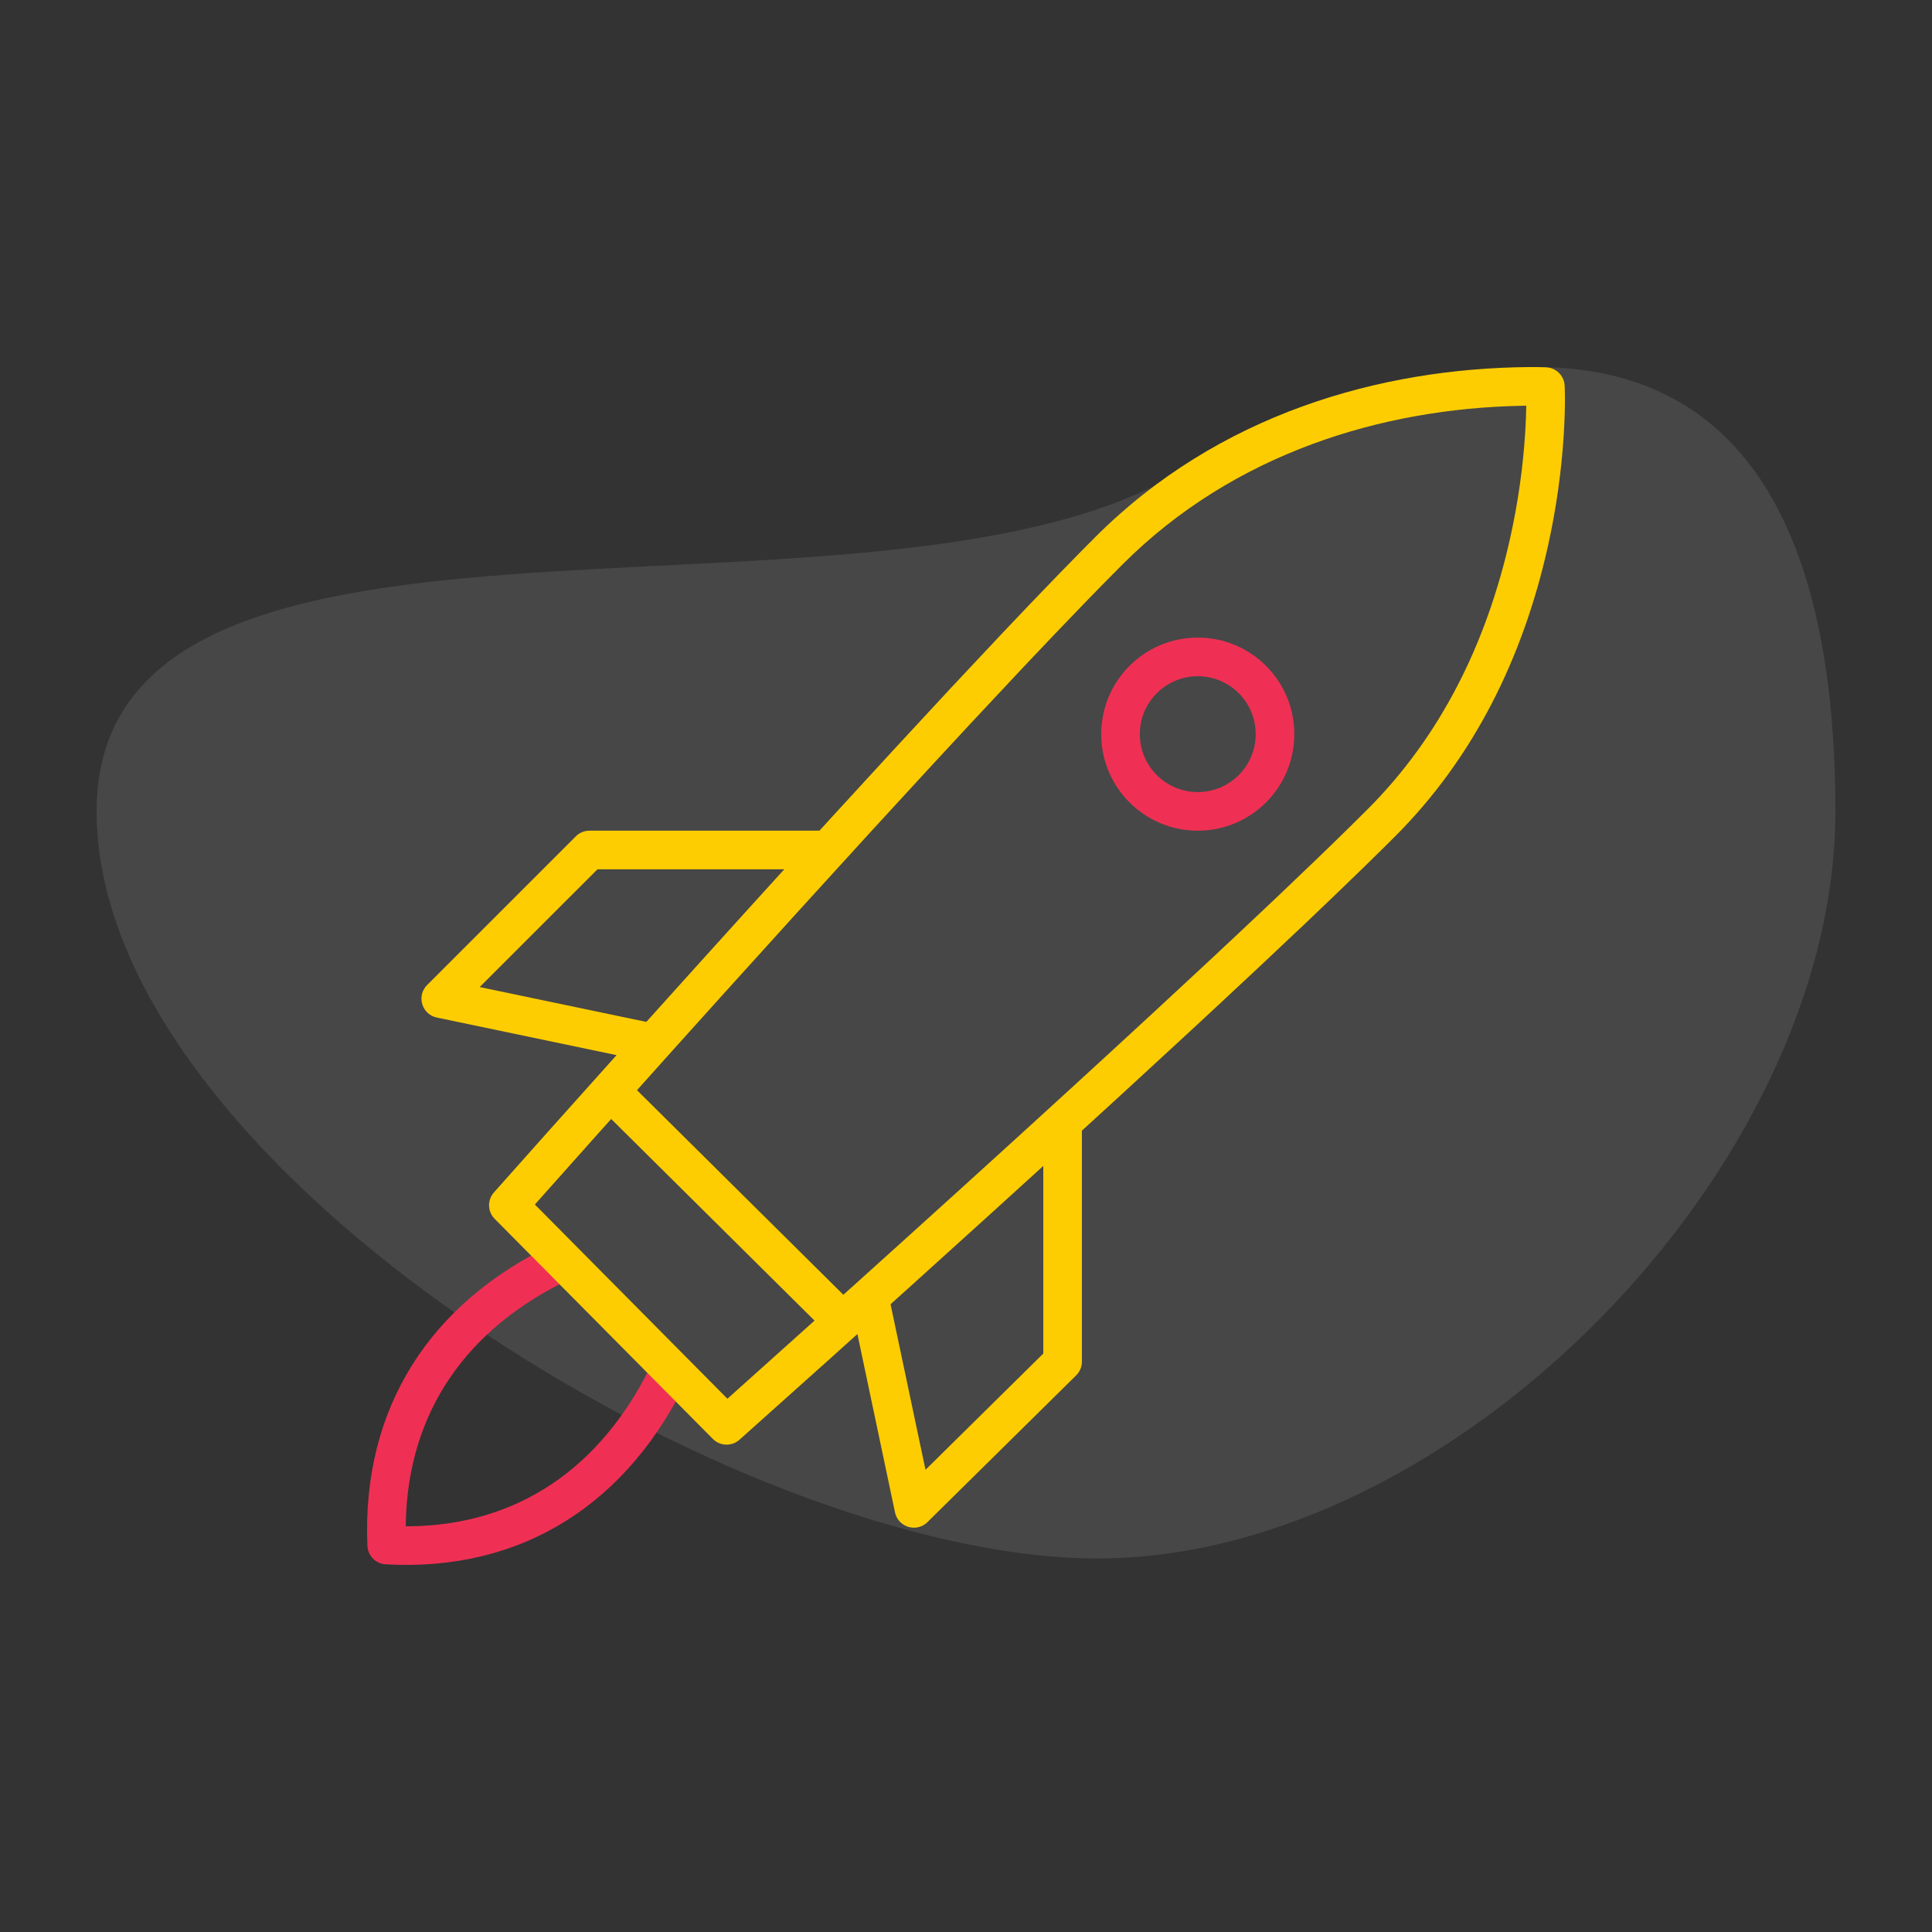
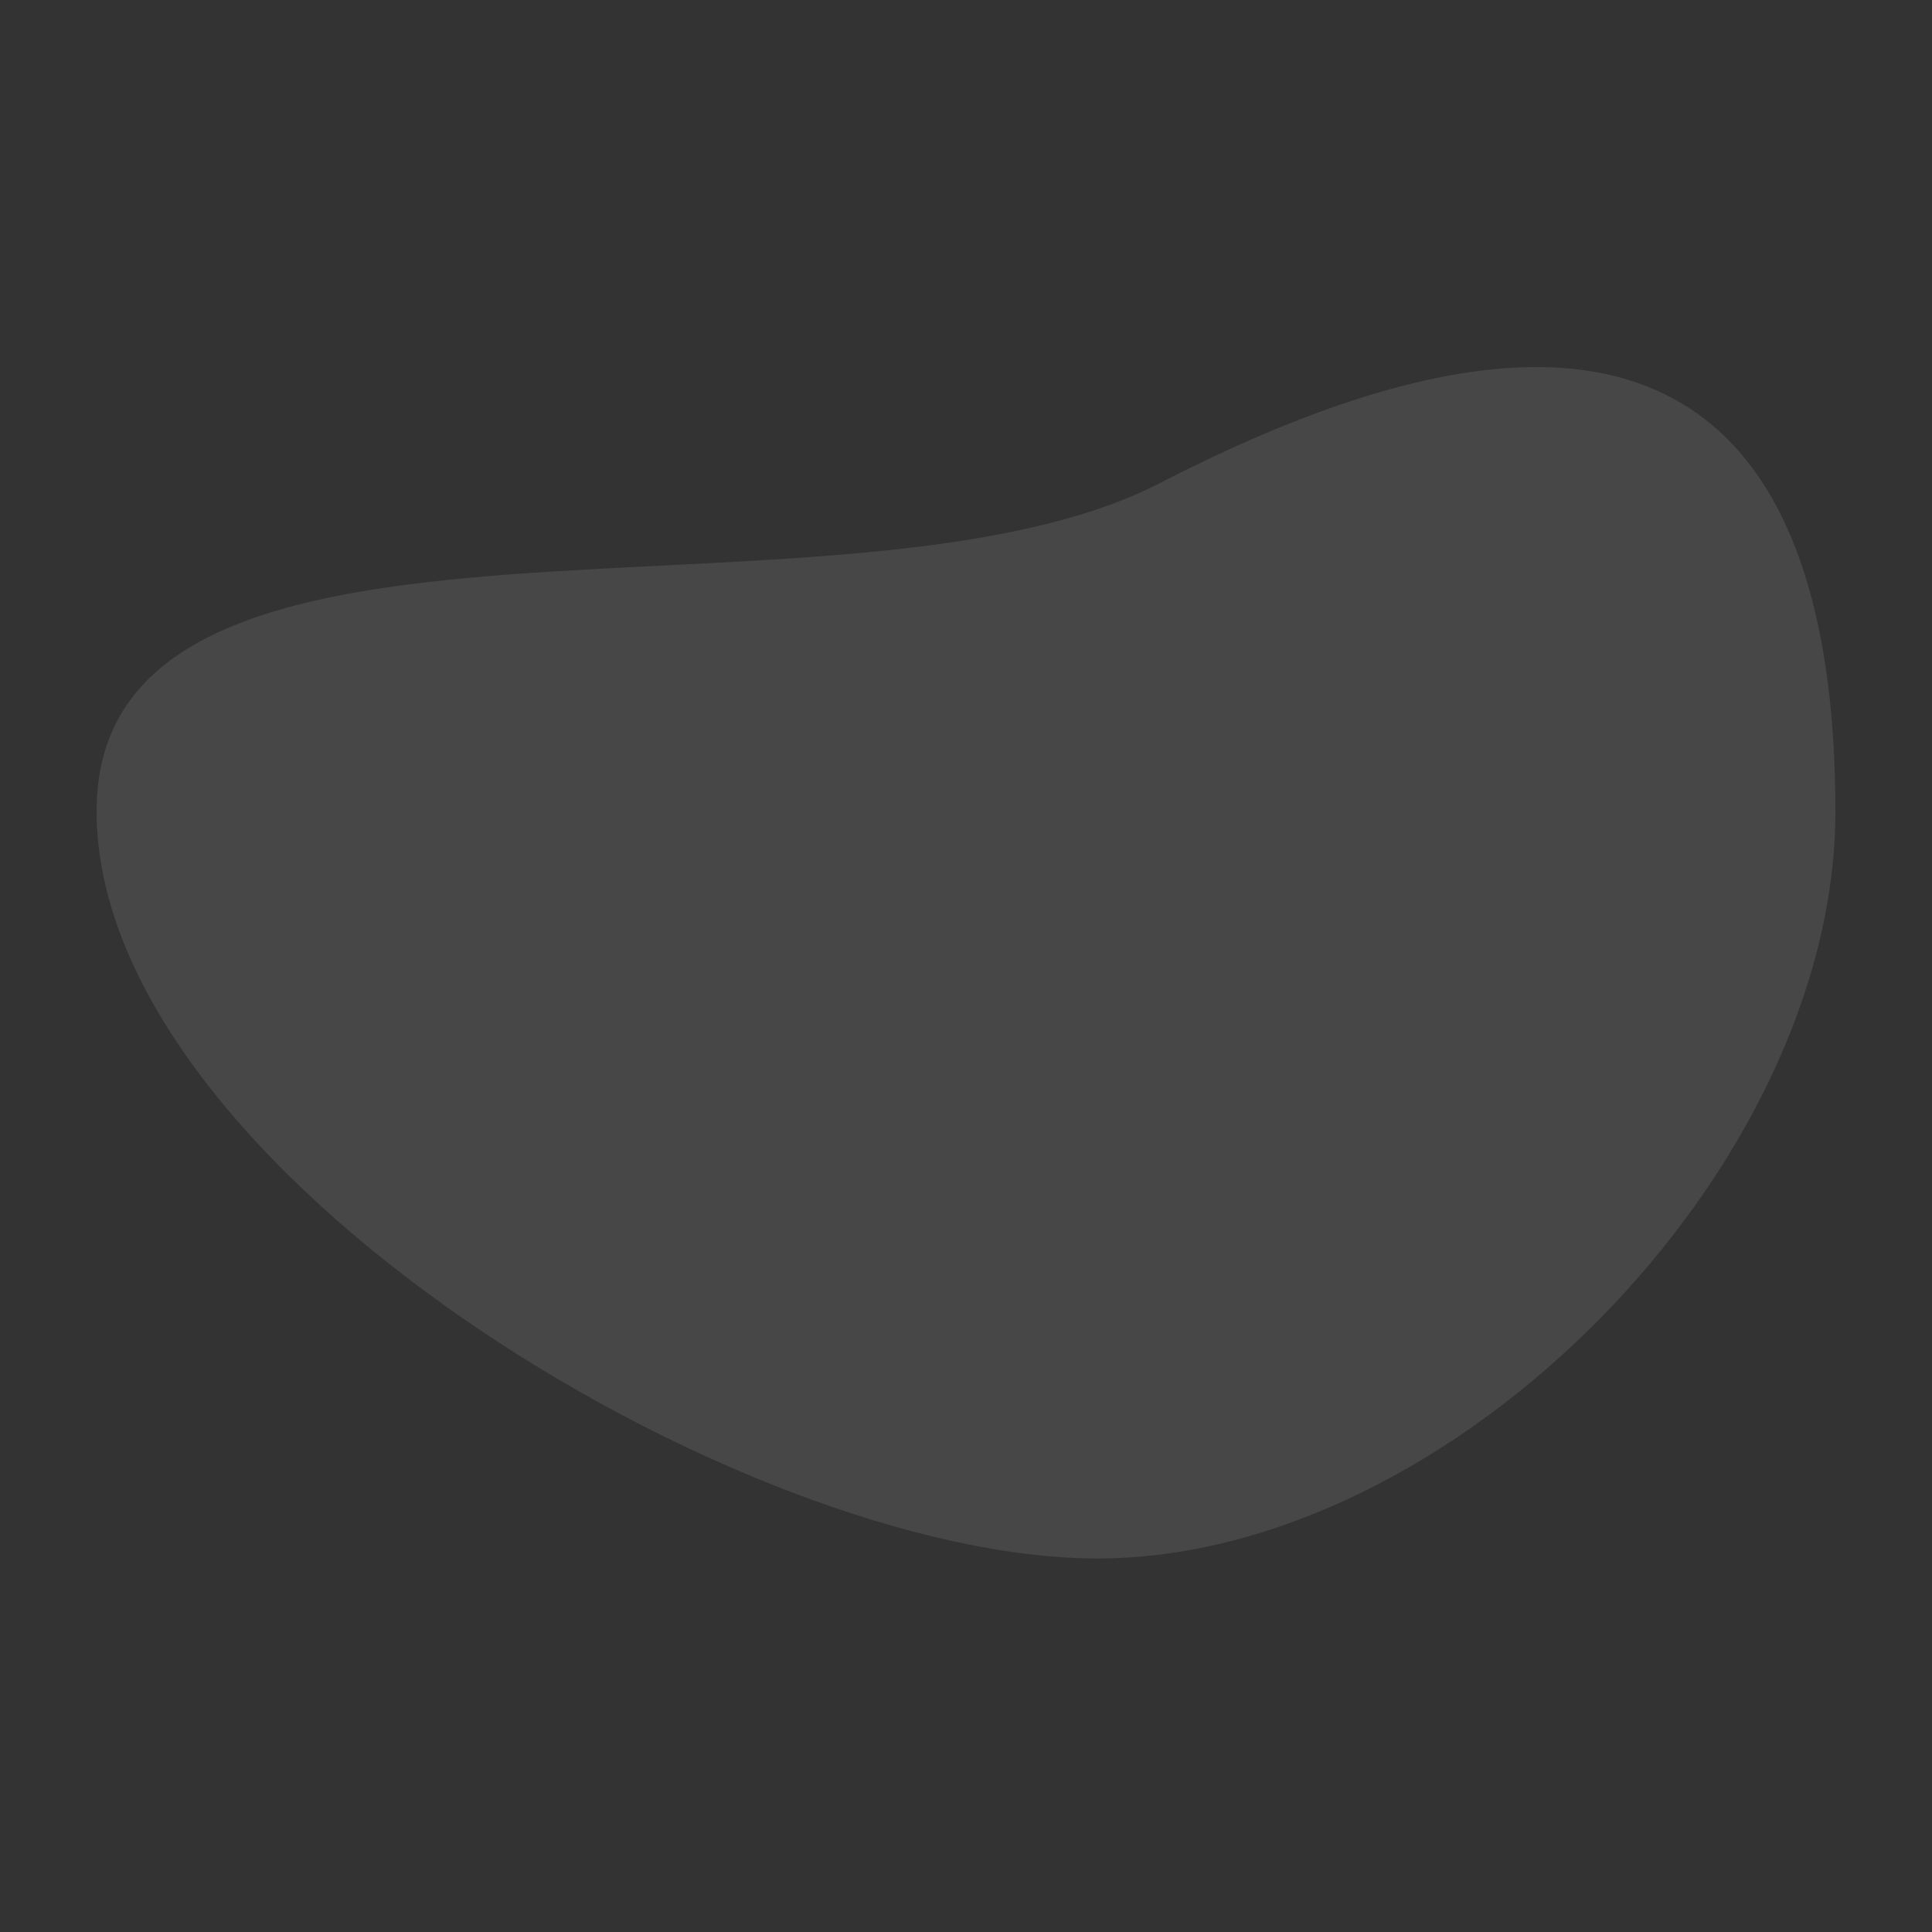
<svg xmlns="http://www.w3.org/2000/svg" width="300" height="300" viewBox="0 0 300 300" fill="none" style="zoom: 1;">
  <rect x="0" y="0" width="300" height="300" fill="#333333" stroke="none" />
  <rect width="300" height="300" fill="#001A4D" visibility="hidden" />
  <path opacity="0.1" fill-rule="evenodd" clip-rule="evenodd" d="M15 125.977C15 181.431 115.147 242 170.395 242C225.644 242 285 181.431 285 125.977C285 70.522 261.691 32.97 180.108 75.016C130.959 100.346 15 70.522 15 125.977Z" fill="white" />
-   <path d="M86.052 193.135C87.549 192.426 89.337 193.064 90.046 194.561C90.755 196.057 90.116 197.845 88.62 198.554C72.484 206.196 63.338 219.214 63.007 236.556L63.006 237.001L63.427 237.002C80.293 236.879 93.167 228.011 100.939 212.338L101.418 211.35C102.127 209.854 103.915 209.215 105.412 209.924C106.908 210.633 107.547 212.42 106.838 213.917C97.648 233.315 81.24 244.112 59.881 242.909C58.341 242.822 57.118 241.583 57.053 240.042C56.147 218.587 66.822 202.242 86.052 193.135Z" fill="#EF3054" />
-   <path fill-rule="evenodd" clip-rule="evenodd" d="M170.996 113.997C170.996 105.718 177.708 99.007 185.988 99.007C194.269 99.007 200.981 105.718 200.981 113.997C200.981 122.276 194.269 128.988 185.988 128.988C177.708 128.988 170.996 122.276 170.996 113.997ZM194.984 113.997C194.984 109.03 190.957 105.003 185.988 105.003C181.02 105.003 176.993 109.03 176.993 113.997C176.993 118.965 181.02 122.991 185.988 122.991C190.957 122.991 194.984 118.965 194.984 113.997Z" fill="#EF3054" />
-   <path fill-rule="evenodd" clip-rule="evenodd" d="M237.353 57C214.315 57.197 189.187 64.286 170.075 83.396L167.735 85.754L164.33 89.238L159.628 94.125L155.523 98.447L147.633 106.856L138.89 116.289L129.343 126.687L127.245 128.987H91.534L91.14 129.013C90.49 129.1 89.882 129.397 89.414 129.866L66.325 152.951L66.091 153.212C64.729 154.918 65.615 157.542 67.832 158.005L95.741 163.84L84.967 175.871L76.697 185.161C75.648 186.344 75.698 188.138 76.811 189.26L110.694 223.438C111.816 224.57 113.628 224.627 114.818 223.567L128.925 210.942L133.138 207.151L138.976 234.838L139.067 235.175C139.749 237.238 142.412 237.936 144.016 236.353L167.105 213.568L167.369 213.27C167.774 212.748 167.997 212.102 167.997 211.434V175.566L174.261 169.839L184.684 160.235L188.85 156.371L195.375 150.282L202.487 143.579L206.775 139.49L211.605 134.826L215.032 131.463L216.595 129.908C228.897 117.608 236.468 102.119 240.308 85.046C241.665 79.01 242.457 73.168 242.805 67.713L242.904 65.921L242.967 64.29L242.998 62.826L243 61.538L242.979 60.43L242.958 59.89C242.89 58.47 241.839 57.31 240.457 57.076L239.996 57.032L238.573 57L237.353 57ZM162.001 181.046L154.009 188.311L141.036 200.045L138.285 202.521L143.712 228.229L162.003 210.177L162.001 181.046ZM130.955 201.05L132.66 199.521L141.362 191.671L149.978 183.871L158.45 176.17L166.72 168.617L171.749 164.004L179.171 157.166L187.412 149.518L192.485 144.772L198.331 139.256L204.591 133.272L207.401 130.55L209.99 128.014L212.354 125.668C223.771 114.253 230.849 99.775 234.456 83.731C235.741 78.018 236.491 72.486 236.82 67.331C236.839 67.04 236.856 66.755 236.871 66.477L236.946 64.887L237 62.999L236.078 63.016C214.823 63.458 191.724 70.23 174.315 87.636L171.179 90.803L168.613 93.435L163.938 98.295L158.785 103.727L150.803 112.251L144.579 118.966L135.176 129.196L123.935 141.527L112.385 154.29L104.583 162.955L98.912 169.284L130.955 201.05ZM94.905 173.755L92.275 176.691L83.054 187.035L112.953 217.196L126.481 205.063L94.905 173.755ZM100.363 158.68L107.933 150.273L115.67 141.714L121.782 134.984L92.778 134.983L74.487 153.271L100.363 158.68Z" fill="#FDCD01" />
</svg>